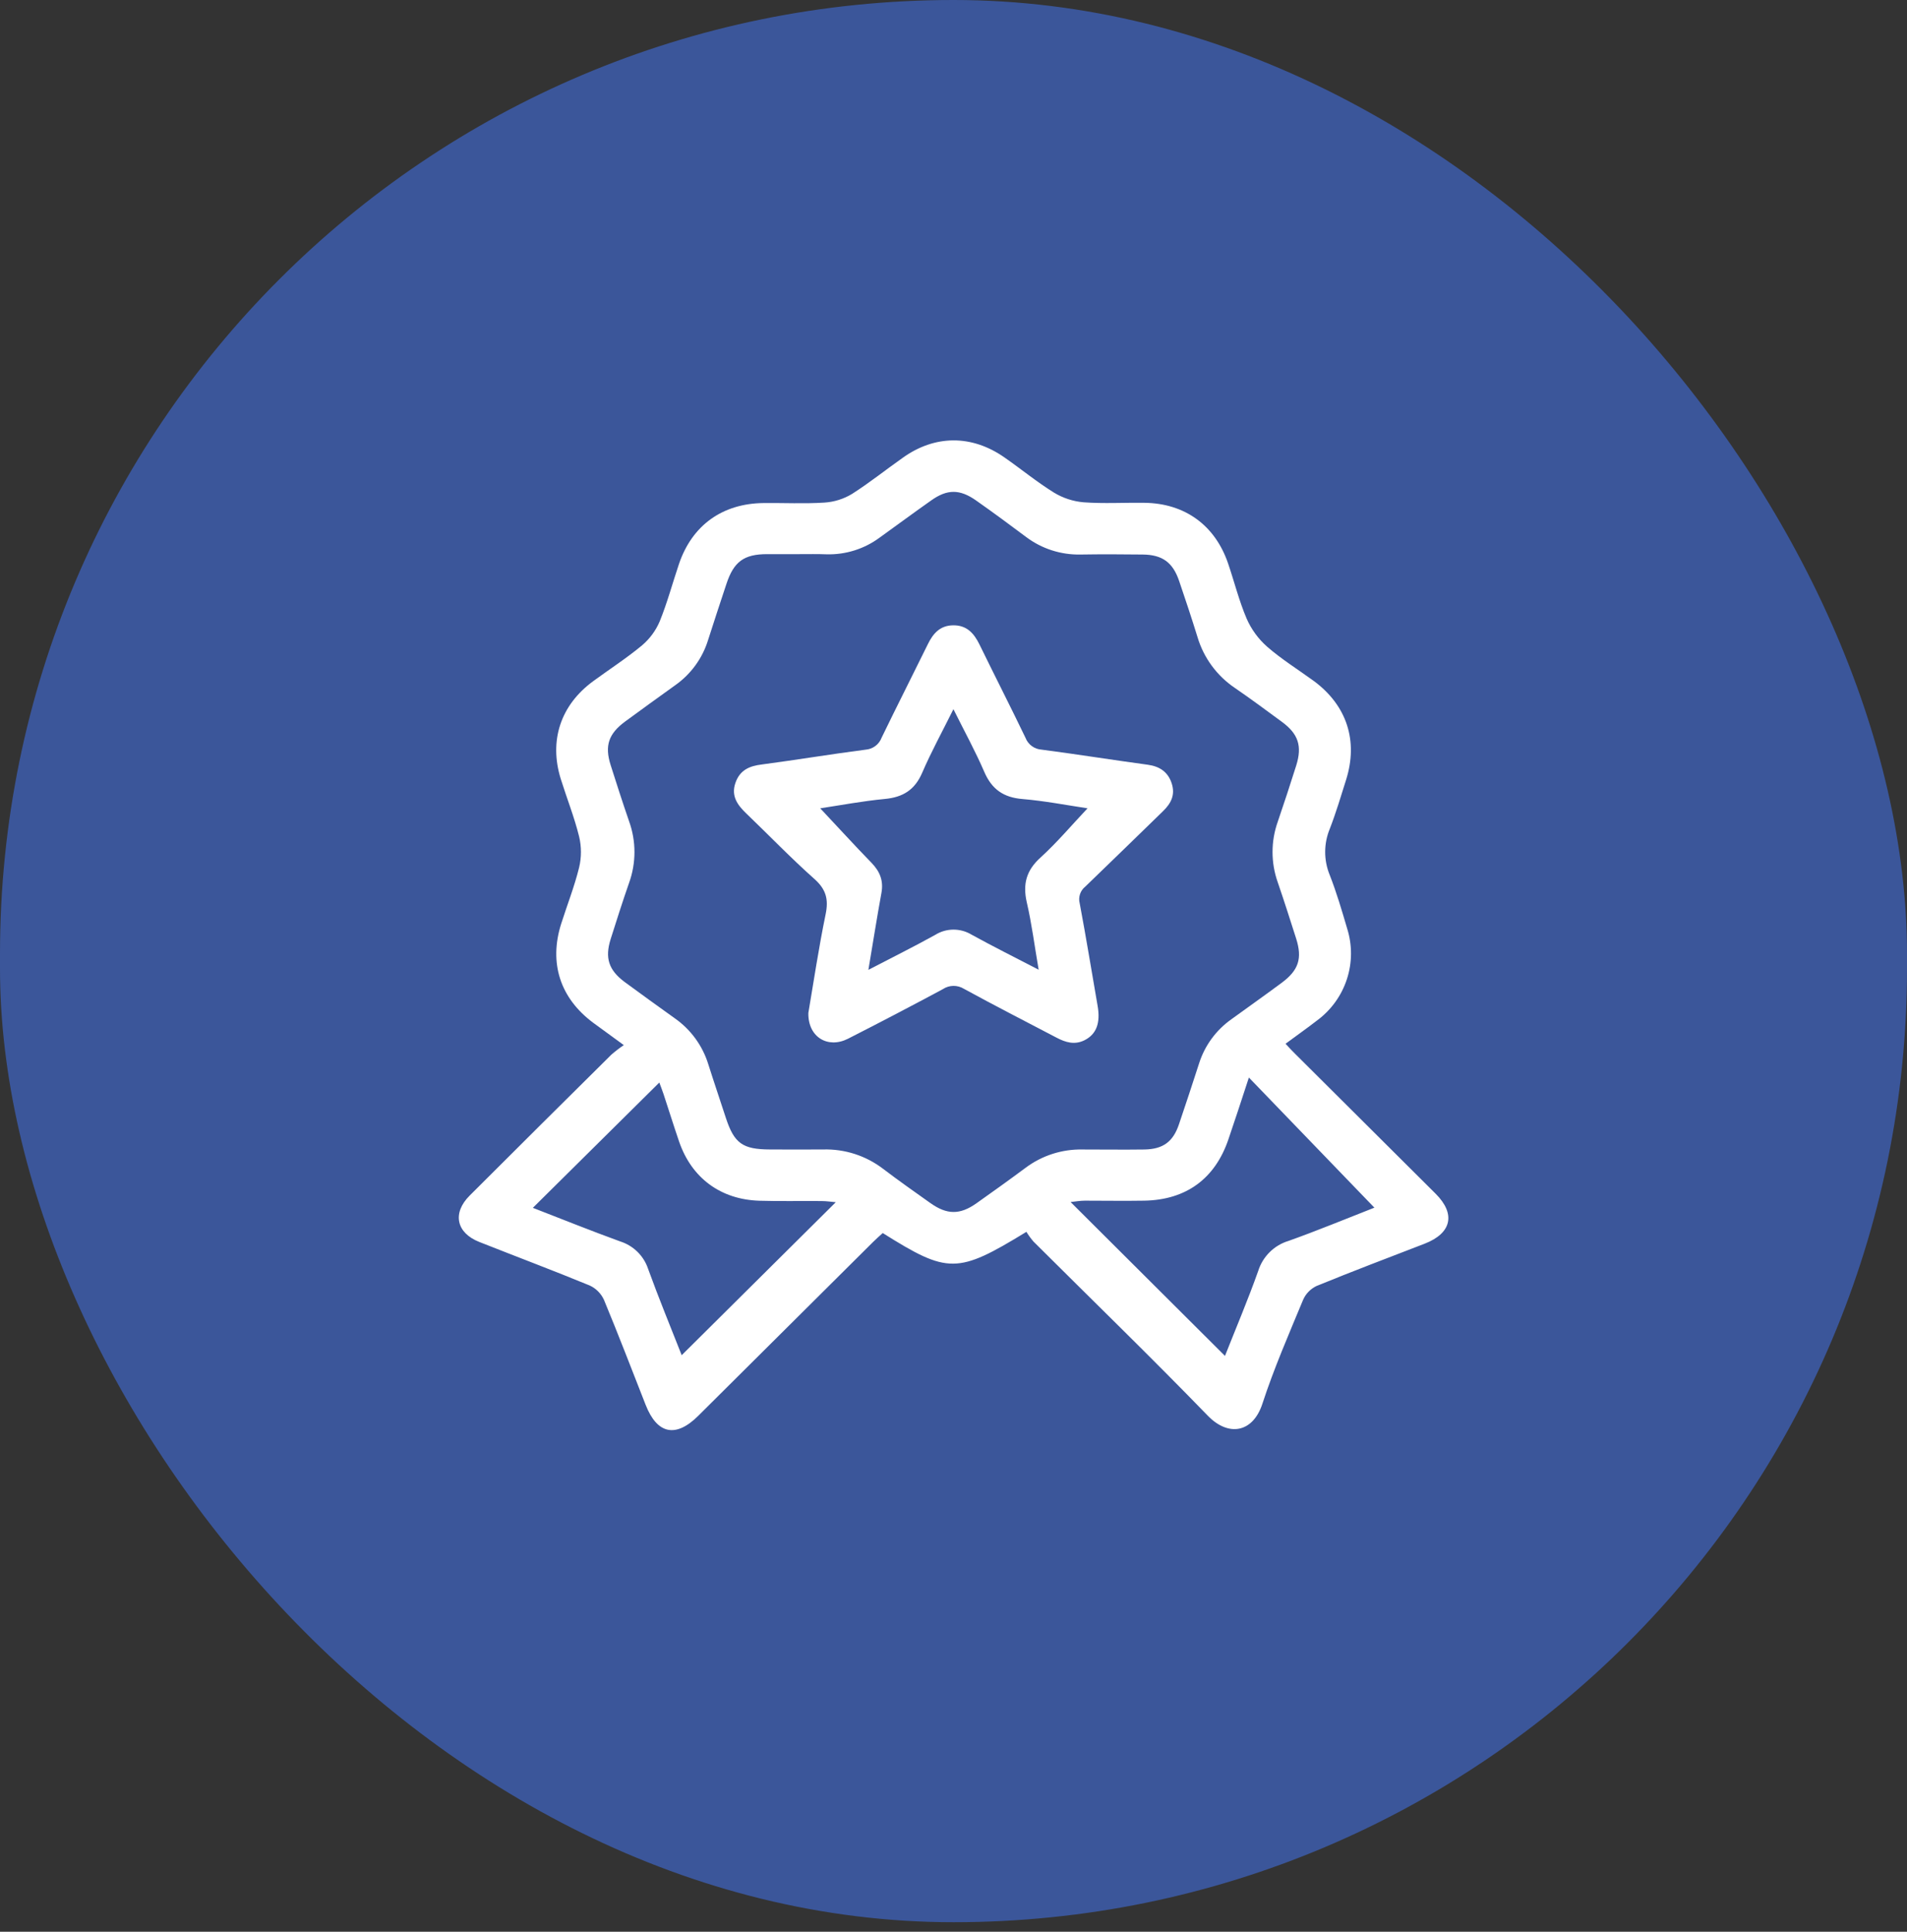
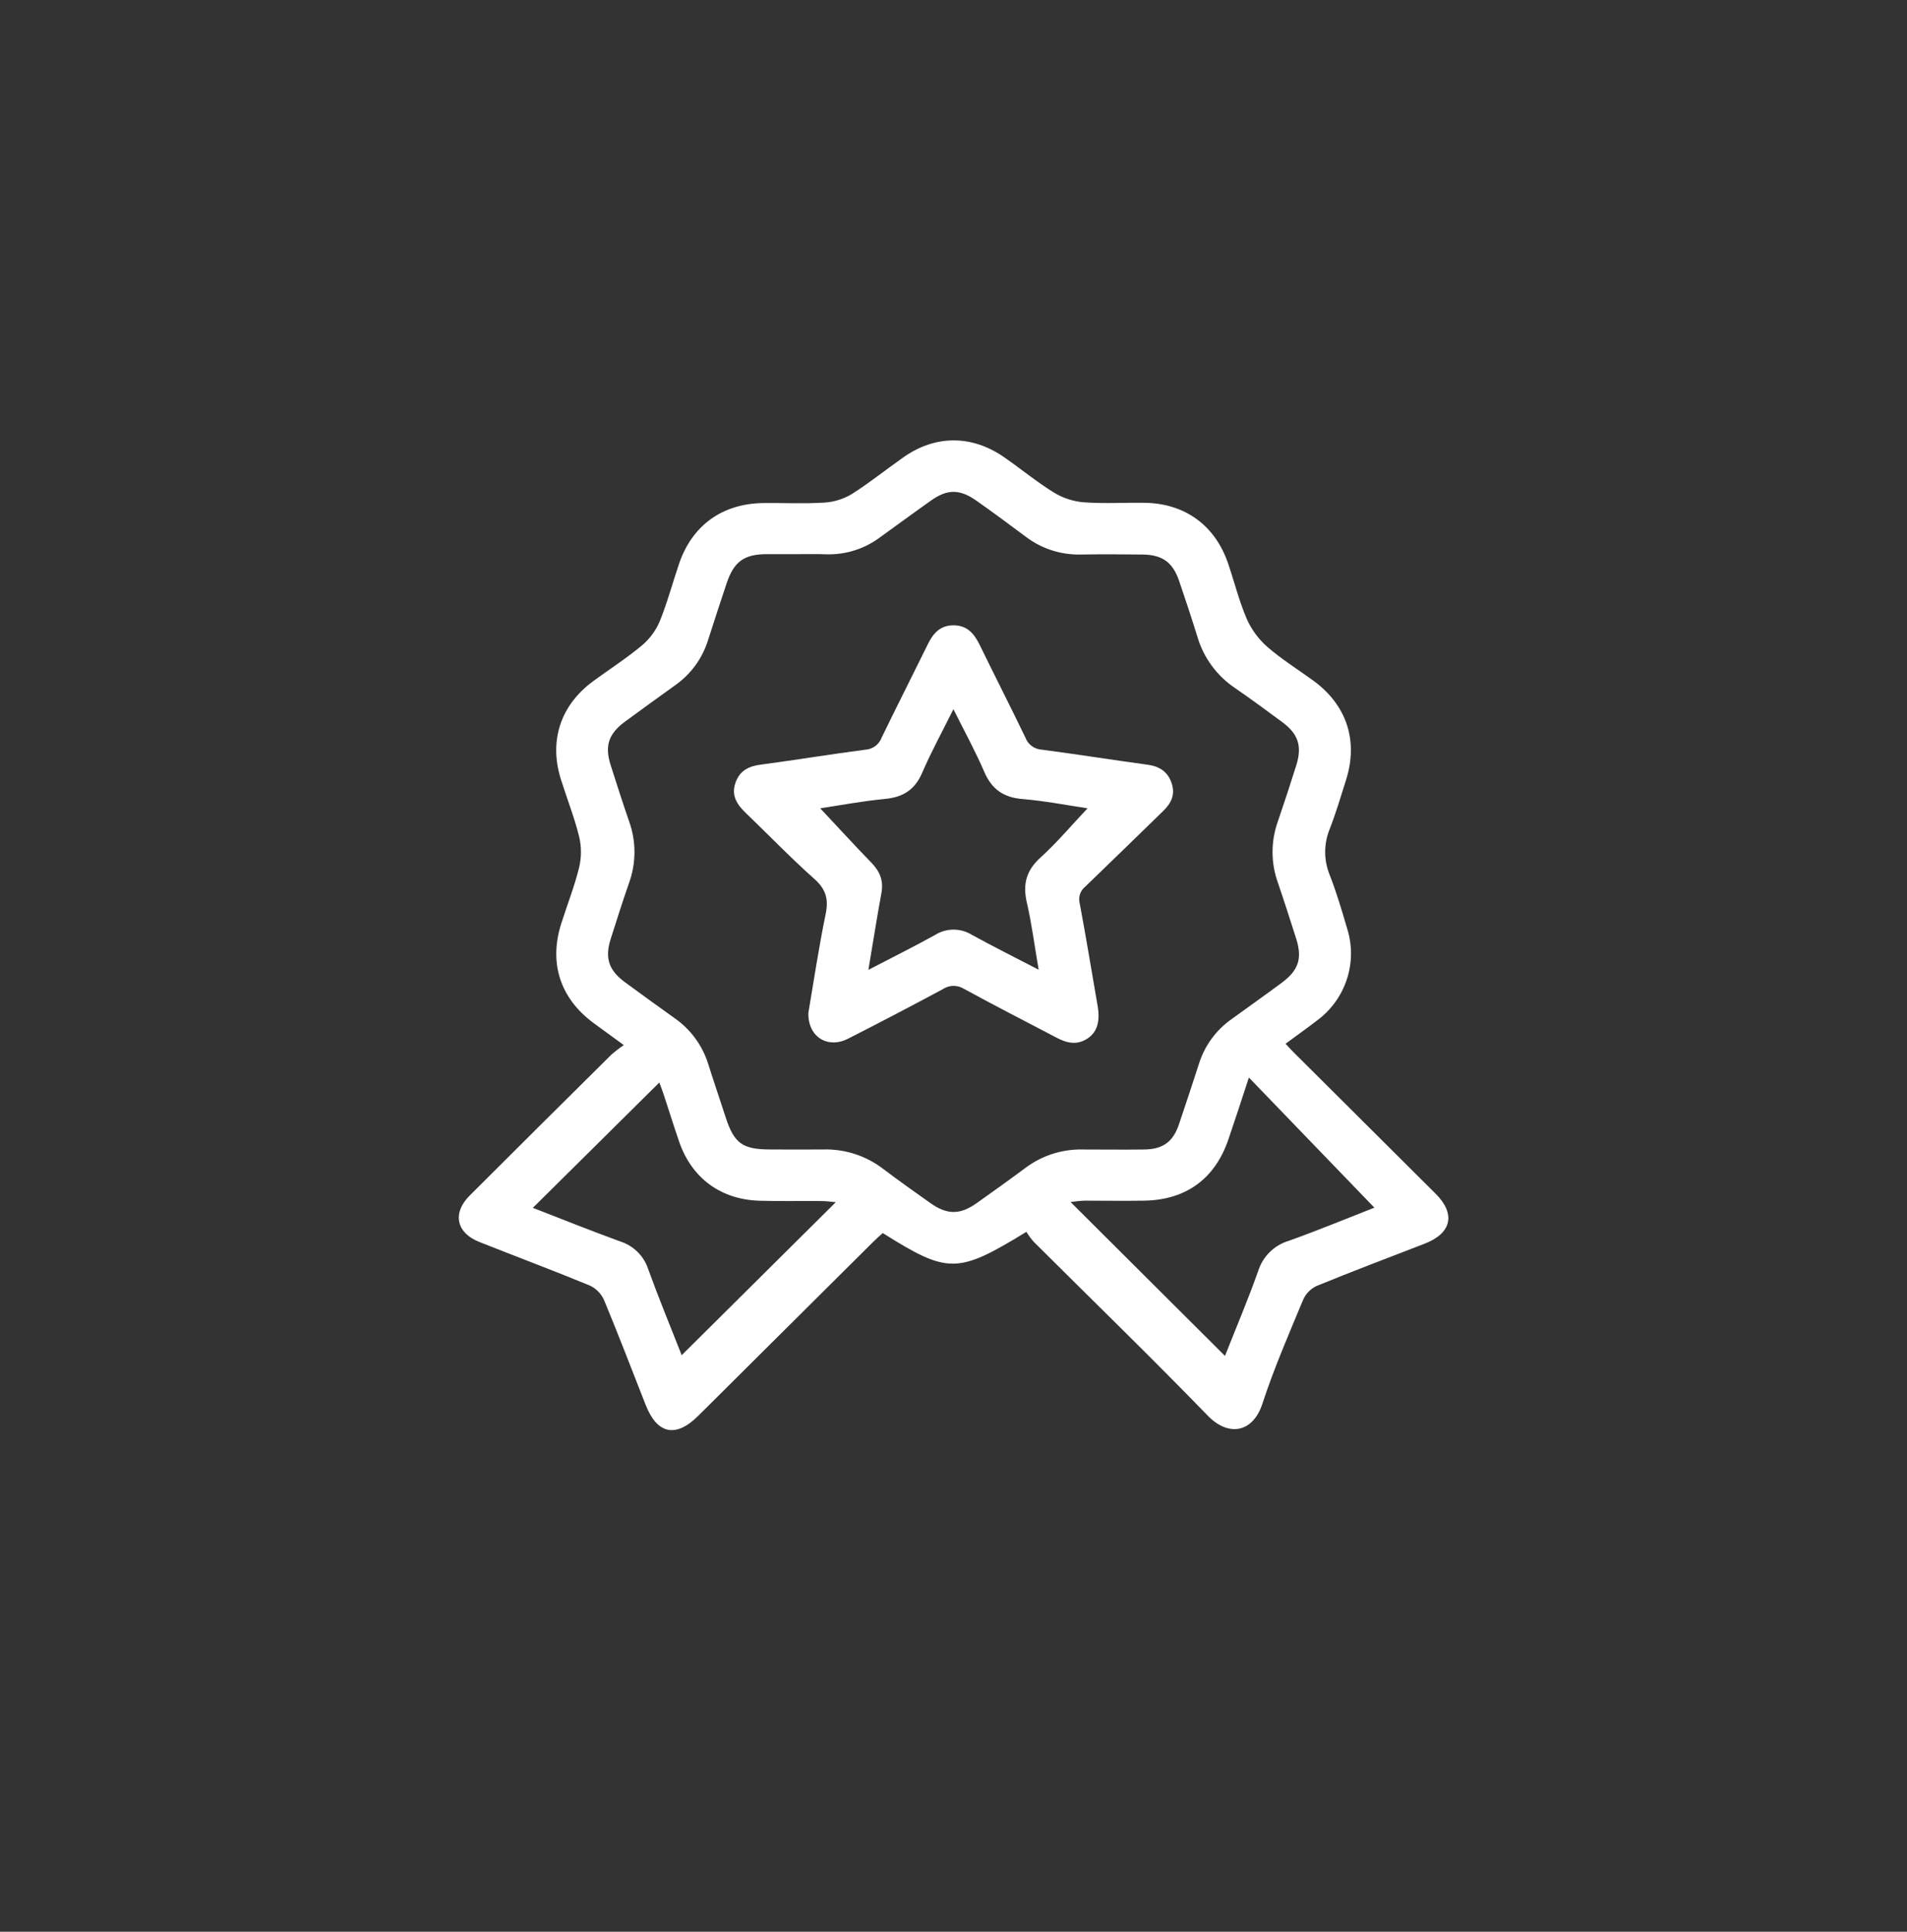
<svg xmlns="http://www.w3.org/2000/svg" width="79" height="80" viewBox="0 0 79 80" fill="none">
  <rect x="0" y="0" width="79" height="80" fill="#333333" stroke="none" />
-   <rect width="79" height="79.606" rx="39.5" fill="#3B569A" />
  <g clip-path="url(#clip0_78_815)">
    <path d="M42.52 51.015C39.662 52.763 39.274 52.763 36.569 51.065C36.44 51.182 36.297 51.306 36.163 51.44C33.749 53.838 31.336 56.236 28.924 58.636C27.996 59.558 27.226 59.396 26.748 58.184C26.176 56.73 25.618 55.27 25.019 53.829C24.9 53.569 24.691 53.359 24.431 53.238C22.915 52.614 21.38 52.038 19.858 51.435C18.901 51.059 18.729 50.24 19.455 49.515C21.409 47.563 23.367 45.617 25.329 43.675C25.492 43.534 25.663 43.402 25.842 43.282C25.347 42.921 24.96 42.642 24.576 42.358C23.206 41.34 22.732 39.882 23.248 38.256C23.495 37.479 23.797 36.715 23.991 35.925C24.091 35.505 24.091 35.067 23.991 34.646C23.792 33.839 23.481 33.06 23.232 32.264C22.735 30.672 23.224 29.2 24.571 28.212C25.246 27.717 25.955 27.261 26.597 26.727C26.916 26.456 27.167 26.116 27.33 25.732C27.643 24.962 27.859 24.151 28.126 23.361C28.669 21.755 29.924 20.85 31.635 20.833C32.475 20.824 33.317 20.868 34.153 20.814C34.558 20.788 34.95 20.665 35.297 20.455C36.011 20 36.687 19.46 37.386 18.967C38.724 18.002 40.258 17.996 41.615 18.947C42.303 19.426 42.953 19.962 43.663 20.401C44.036 20.628 44.457 20.765 44.893 20.802C45.727 20.863 46.571 20.811 47.41 20.823C49.085 20.844 50.337 21.754 50.876 23.337C51.133 24.092 51.326 24.873 51.64 25.611C51.834 26.058 52.124 26.456 52.489 26.779C53.091 27.304 53.776 27.729 54.425 28.201C55.794 29.211 56.274 30.681 55.762 32.3C55.549 32.976 55.346 33.658 55.09 34.319C54.836 34.93 54.833 35.616 55.082 36.229C55.368 36.956 55.587 37.706 55.808 38.455C56.023 39.138 56.019 39.871 55.797 40.551C55.575 41.232 55.146 41.828 54.569 42.255C54.149 42.581 53.711 42.888 53.255 43.226C53.398 43.378 53.516 43.511 53.638 43.628C55.582 45.564 57.526 47.499 59.471 49.434C60.316 50.276 60.136 51.073 59.015 51.507C57.519 52.084 56.014 52.654 54.536 53.259C54.29 53.377 54.094 53.578 53.984 53.827C53.394 55.249 52.774 56.67 52.295 58.138C51.903 59.333 50.894 59.517 50.032 58.627C47.664 56.185 45.22 53.816 42.81 51.414C42.703 51.289 42.606 51.155 42.52 51.015V51.015ZM33.12 22.949C32.674 22.949 32.227 22.949 31.781 22.949C30.817 22.949 30.397 23.262 30.093 24.183C29.837 24.957 29.579 25.732 29.332 26.509C29.099 27.262 28.623 27.918 27.977 28.374C27.284 28.874 26.591 29.369 25.901 29.878C25.21 30.387 25.043 30.881 25.296 31.683C25.542 32.46 25.793 33.236 26.059 34.008C26.358 34.835 26.358 35.739 26.059 36.566C25.791 37.337 25.542 38.114 25.297 38.891C25.053 39.669 25.213 40.17 25.869 40.662C26.557 41.17 27.251 41.667 27.946 42.166C28.609 42.628 29.1 43.297 29.339 44.066C29.574 44.809 29.827 45.549 30.068 46.291C30.416 47.352 30.762 47.601 31.902 47.604C32.634 47.604 33.367 47.612 34.099 47.604C34.999 47.578 35.88 47.864 36.592 48.412C37.23 48.896 37.886 49.359 38.54 49.822C39.231 50.313 39.767 50.316 40.453 49.831C41.139 49.346 41.818 48.859 42.49 48.36C43.166 47.855 43.993 47.589 44.838 47.605C45.696 47.605 46.553 47.617 47.411 47.605C48.181 47.591 48.596 47.285 48.84 46.562C49.126 45.723 49.401 44.879 49.675 44.036C49.908 43.303 50.375 42.664 51.004 42.217C51.697 41.714 52.394 41.222 53.082 40.712C53.797 40.186 53.959 39.697 53.693 38.864C53.445 38.087 53.197 37.309 52.932 36.538C52.645 35.727 52.645 34.844 52.932 34.033C53.196 33.261 53.451 32.486 53.696 31.708C53.951 30.9 53.787 30.396 53.107 29.896C52.462 29.422 51.82 28.945 51.157 28.491C50.412 27.988 49.865 27.244 49.609 26.386C49.368 25.607 49.111 24.832 48.847 24.059C48.584 23.286 48.147 22.973 47.335 22.965C46.478 22.955 45.62 22.951 44.763 22.965C43.953 22.982 43.161 22.728 42.514 22.243C41.828 21.728 41.138 21.221 40.439 20.729C39.763 20.252 39.24 20.249 38.57 20.729C37.855 21.232 37.155 21.751 36.446 22.26C35.811 22.732 35.035 22.977 34.243 22.956C33.864 22.941 33.494 22.949 33.12 22.949ZM28.24 56.124L34.623 49.788C34.449 49.773 34.243 49.741 34.039 49.74C33.181 49.731 32.324 49.753 31.466 49.727C29.855 49.679 28.651 48.786 28.133 47.277C27.909 46.623 27.704 45.964 27.487 45.307C27.43 45.136 27.363 44.969 27.313 44.832L22.074 50.021C23.266 50.483 24.47 50.968 25.689 51.411C25.959 51.496 26.205 51.644 26.406 51.841C26.608 52.039 26.759 52.281 26.848 52.548C27.29 53.768 27.784 54.964 28.24 56.124ZM50.746 56.153C51.202 55 51.699 53.83 52.123 52.635C52.215 52.341 52.378 52.073 52.598 51.856C52.817 51.638 53.087 51.478 53.384 51.389C54.583 50.962 55.761 50.473 56.936 50.014C55.212 48.226 53.518 46.469 51.737 44.625C51.412 45.62 51.156 46.401 50.889 47.183C50.335 48.815 49.136 49.693 47.405 49.724C46.585 49.738 45.763 49.724 44.943 49.724C44.744 49.724 44.545 49.761 44.351 49.781L50.746 56.153Z" fill="white" />
    <path d="M33.487 41.951C33.707 40.659 33.916 39.251 34.202 37.867C34.332 37.241 34.22 36.828 33.732 36.396C32.761 35.533 31.859 34.593 30.922 33.695C30.556 33.344 30.28 32.973 30.463 32.432C30.646 31.89 31.045 31.721 31.566 31.659C32.995 31.47 34.425 31.232 35.854 31.047C36.002 31.037 36.145 30.983 36.263 30.895C36.382 30.806 36.473 30.684 36.524 30.546C37.152 29.25 37.804 27.968 38.438 26.677C38.655 26.232 38.943 25.905 39.481 25.897C40.046 25.888 40.346 26.222 40.574 26.687C41.204 27.979 41.86 29.259 42.482 30.554C42.534 30.692 42.626 30.811 42.745 30.899C42.865 30.986 43.007 31.037 43.155 31.046C44.623 31.238 46.085 31.472 47.551 31.671C48.037 31.739 48.383 31.964 48.539 32.442C48.695 32.919 48.51 33.272 48.183 33.59C47.111 34.632 46.039 35.679 44.96 36.717C44.858 36.798 44.782 36.906 44.741 37.029C44.7 37.153 44.695 37.285 44.728 37.41C44.994 38.822 45.224 40.24 45.47 41.656C45.594 42.366 45.42 42.83 44.933 43.077C44.517 43.287 44.138 43.168 43.762 42.97C42.484 42.3 41.2 41.644 39.935 40.952C39.803 40.87 39.65 40.827 39.494 40.829C39.338 40.831 39.186 40.879 39.057 40.965C37.755 41.664 36.444 42.349 35.127 43.019C34.293 43.439 33.469 42.953 33.487 41.951ZM35.974 40.165C36.953 39.656 37.855 39.208 38.735 38.721C38.962 38.578 39.223 38.501 39.491 38.499C39.759 38.497 40.022 38.57 40.251 38.709C41.135 39.196 42.04 39.647 43.028 40.16C42.856 39.166 42.742 38.252 42.534 37.361C42.364 36.607 42.52 36.04 43.106 35.513C43.798 34.883 44.405 34.161 45.053 33.475C44.195 33.347 43.278 33.168 42.359 33.091C41.572 33.027 41.088 32.689 40.776 31.968C40.409 31.116 39.959 30.298 39.497 29.37C39.026 30.318 38.574 31.141 38.204 32C37.899 32.71 37.41 33.017 36.654 33.088C35.728 33.175 34.812 33.351 33.979 33.475C34.694 34.234 35.384 34.994 36.103 35.732C36.453 36.093 36.607 36.477 36.514 36.981C36.327 38 36.166 39.031 35.974 40.165V40.165Z" fill="white" />
  </g>
  <defs>
    <clipPath id="clip0_78_815">
      <rect width="41" height="40.991" fill="white" transform="translate(19 18.236)" />
    </clipPath>
  </defs>
</svg>